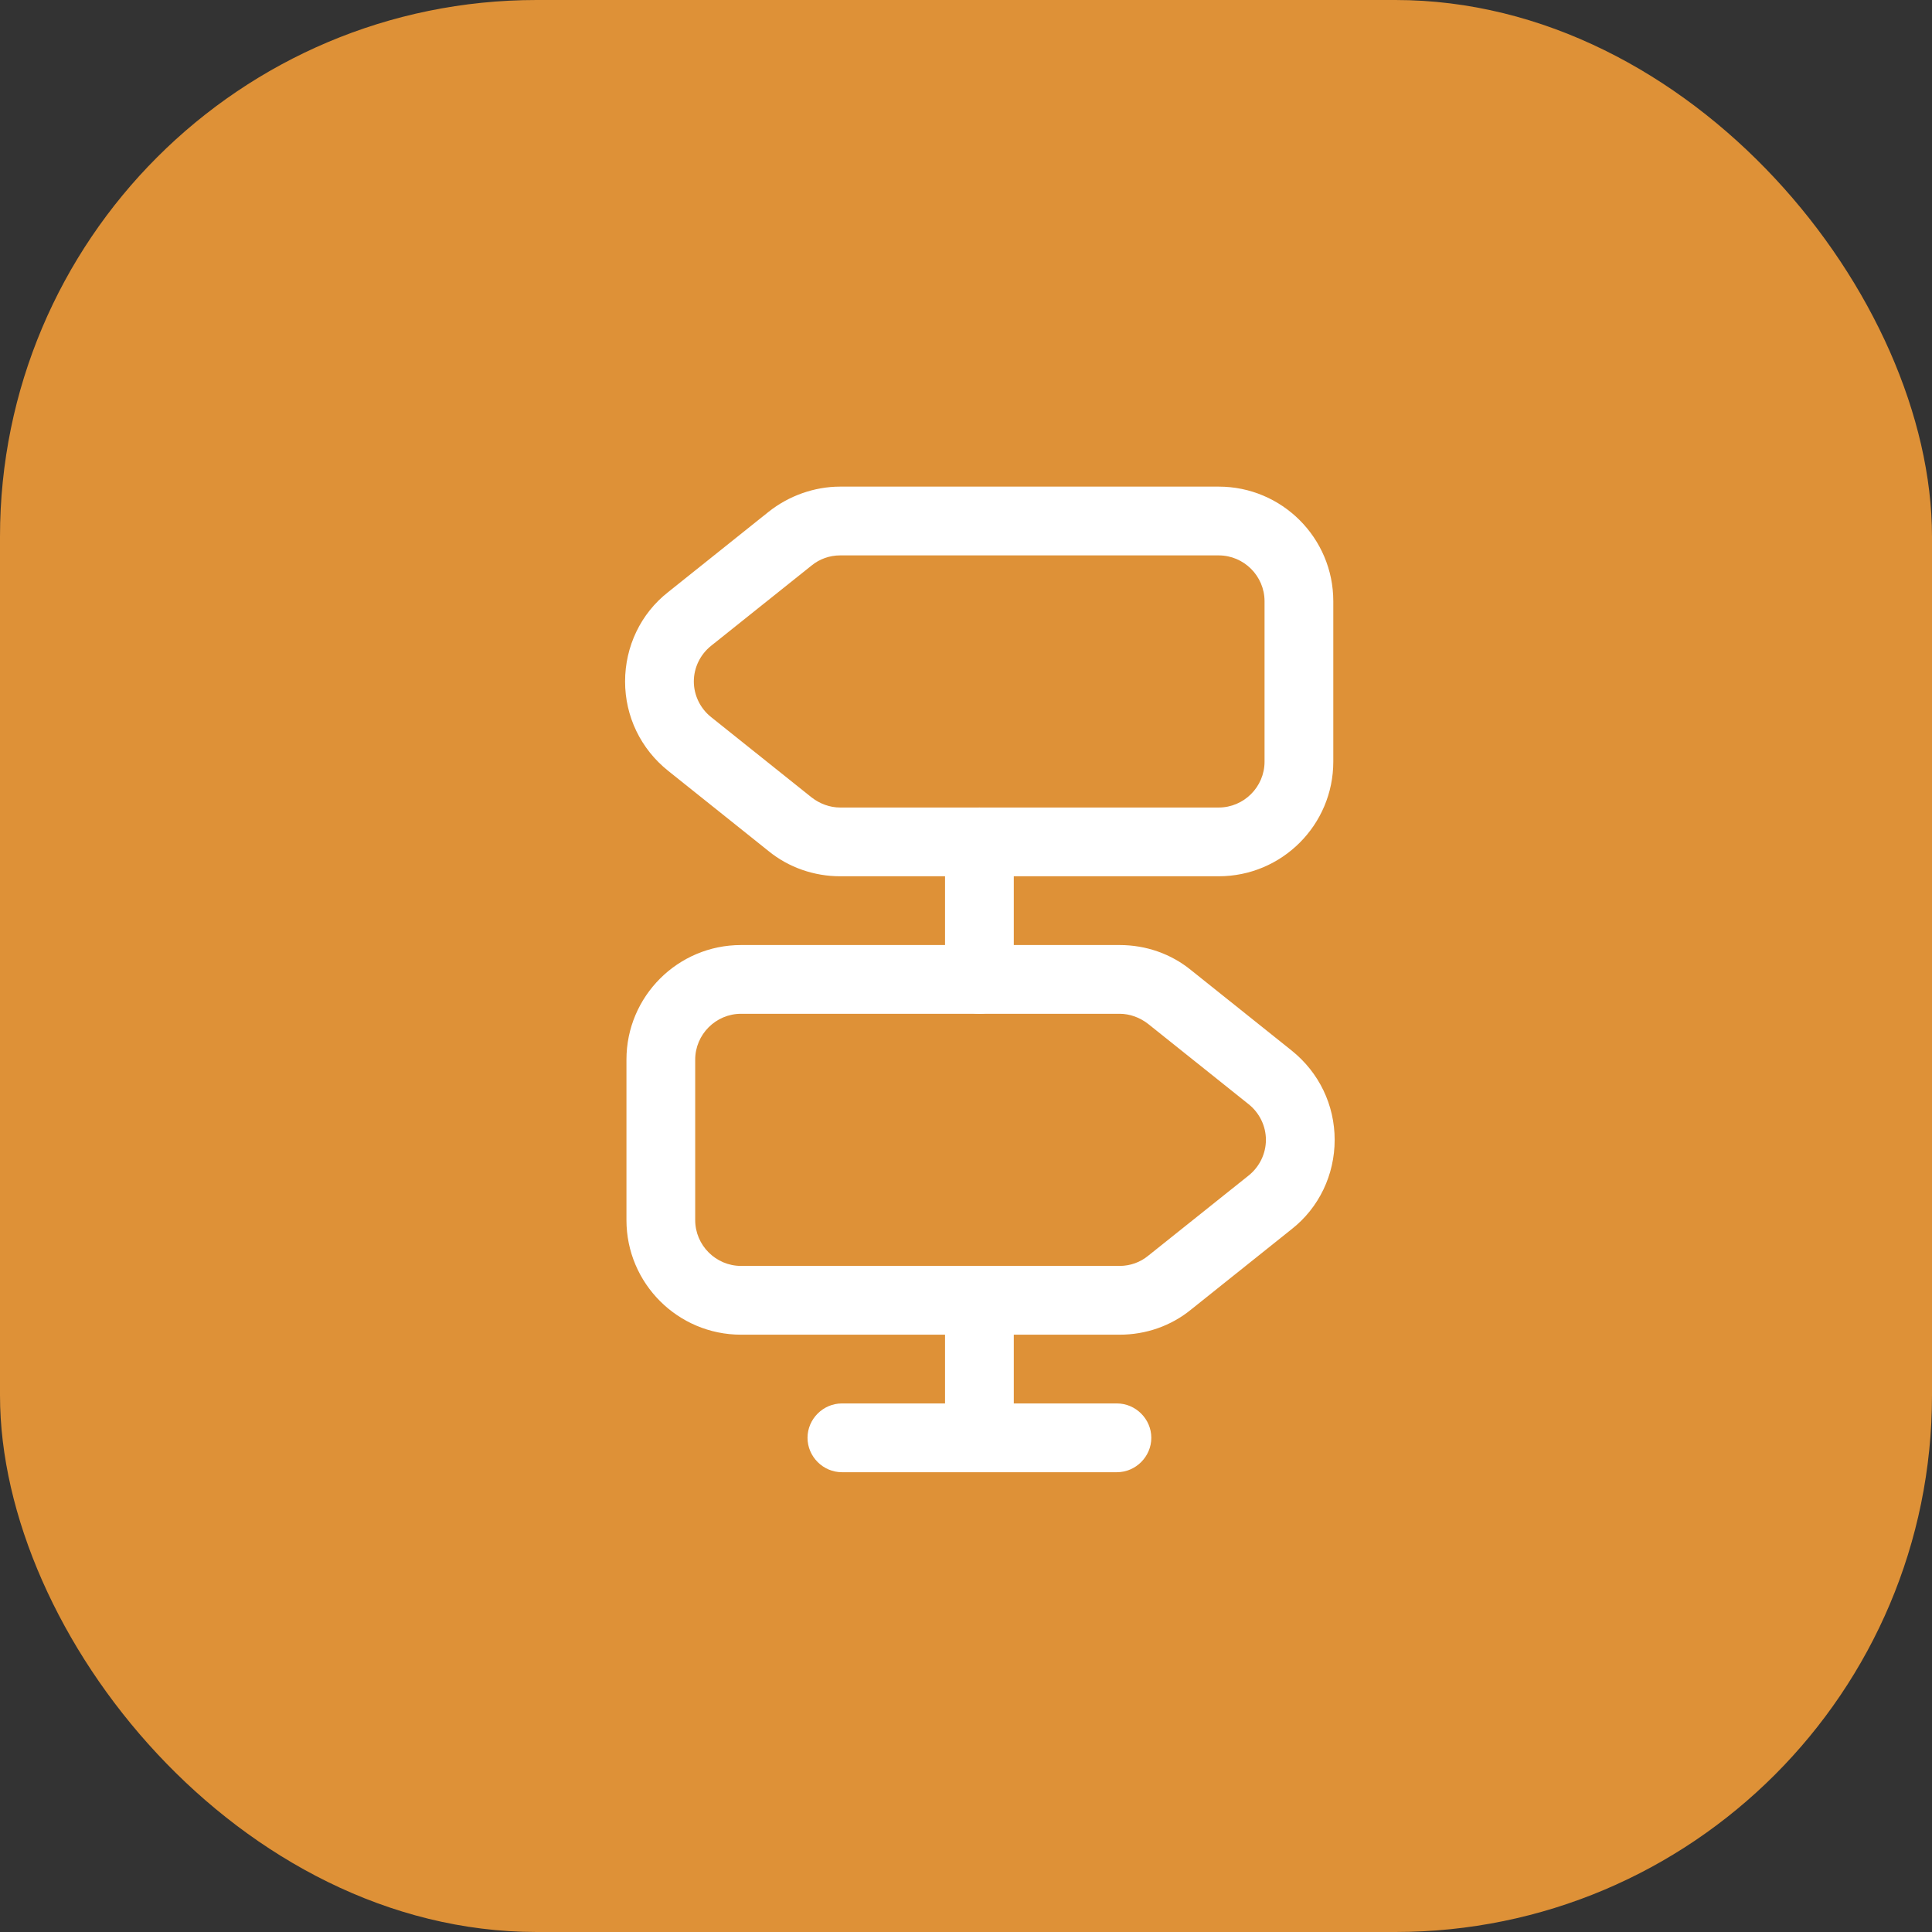
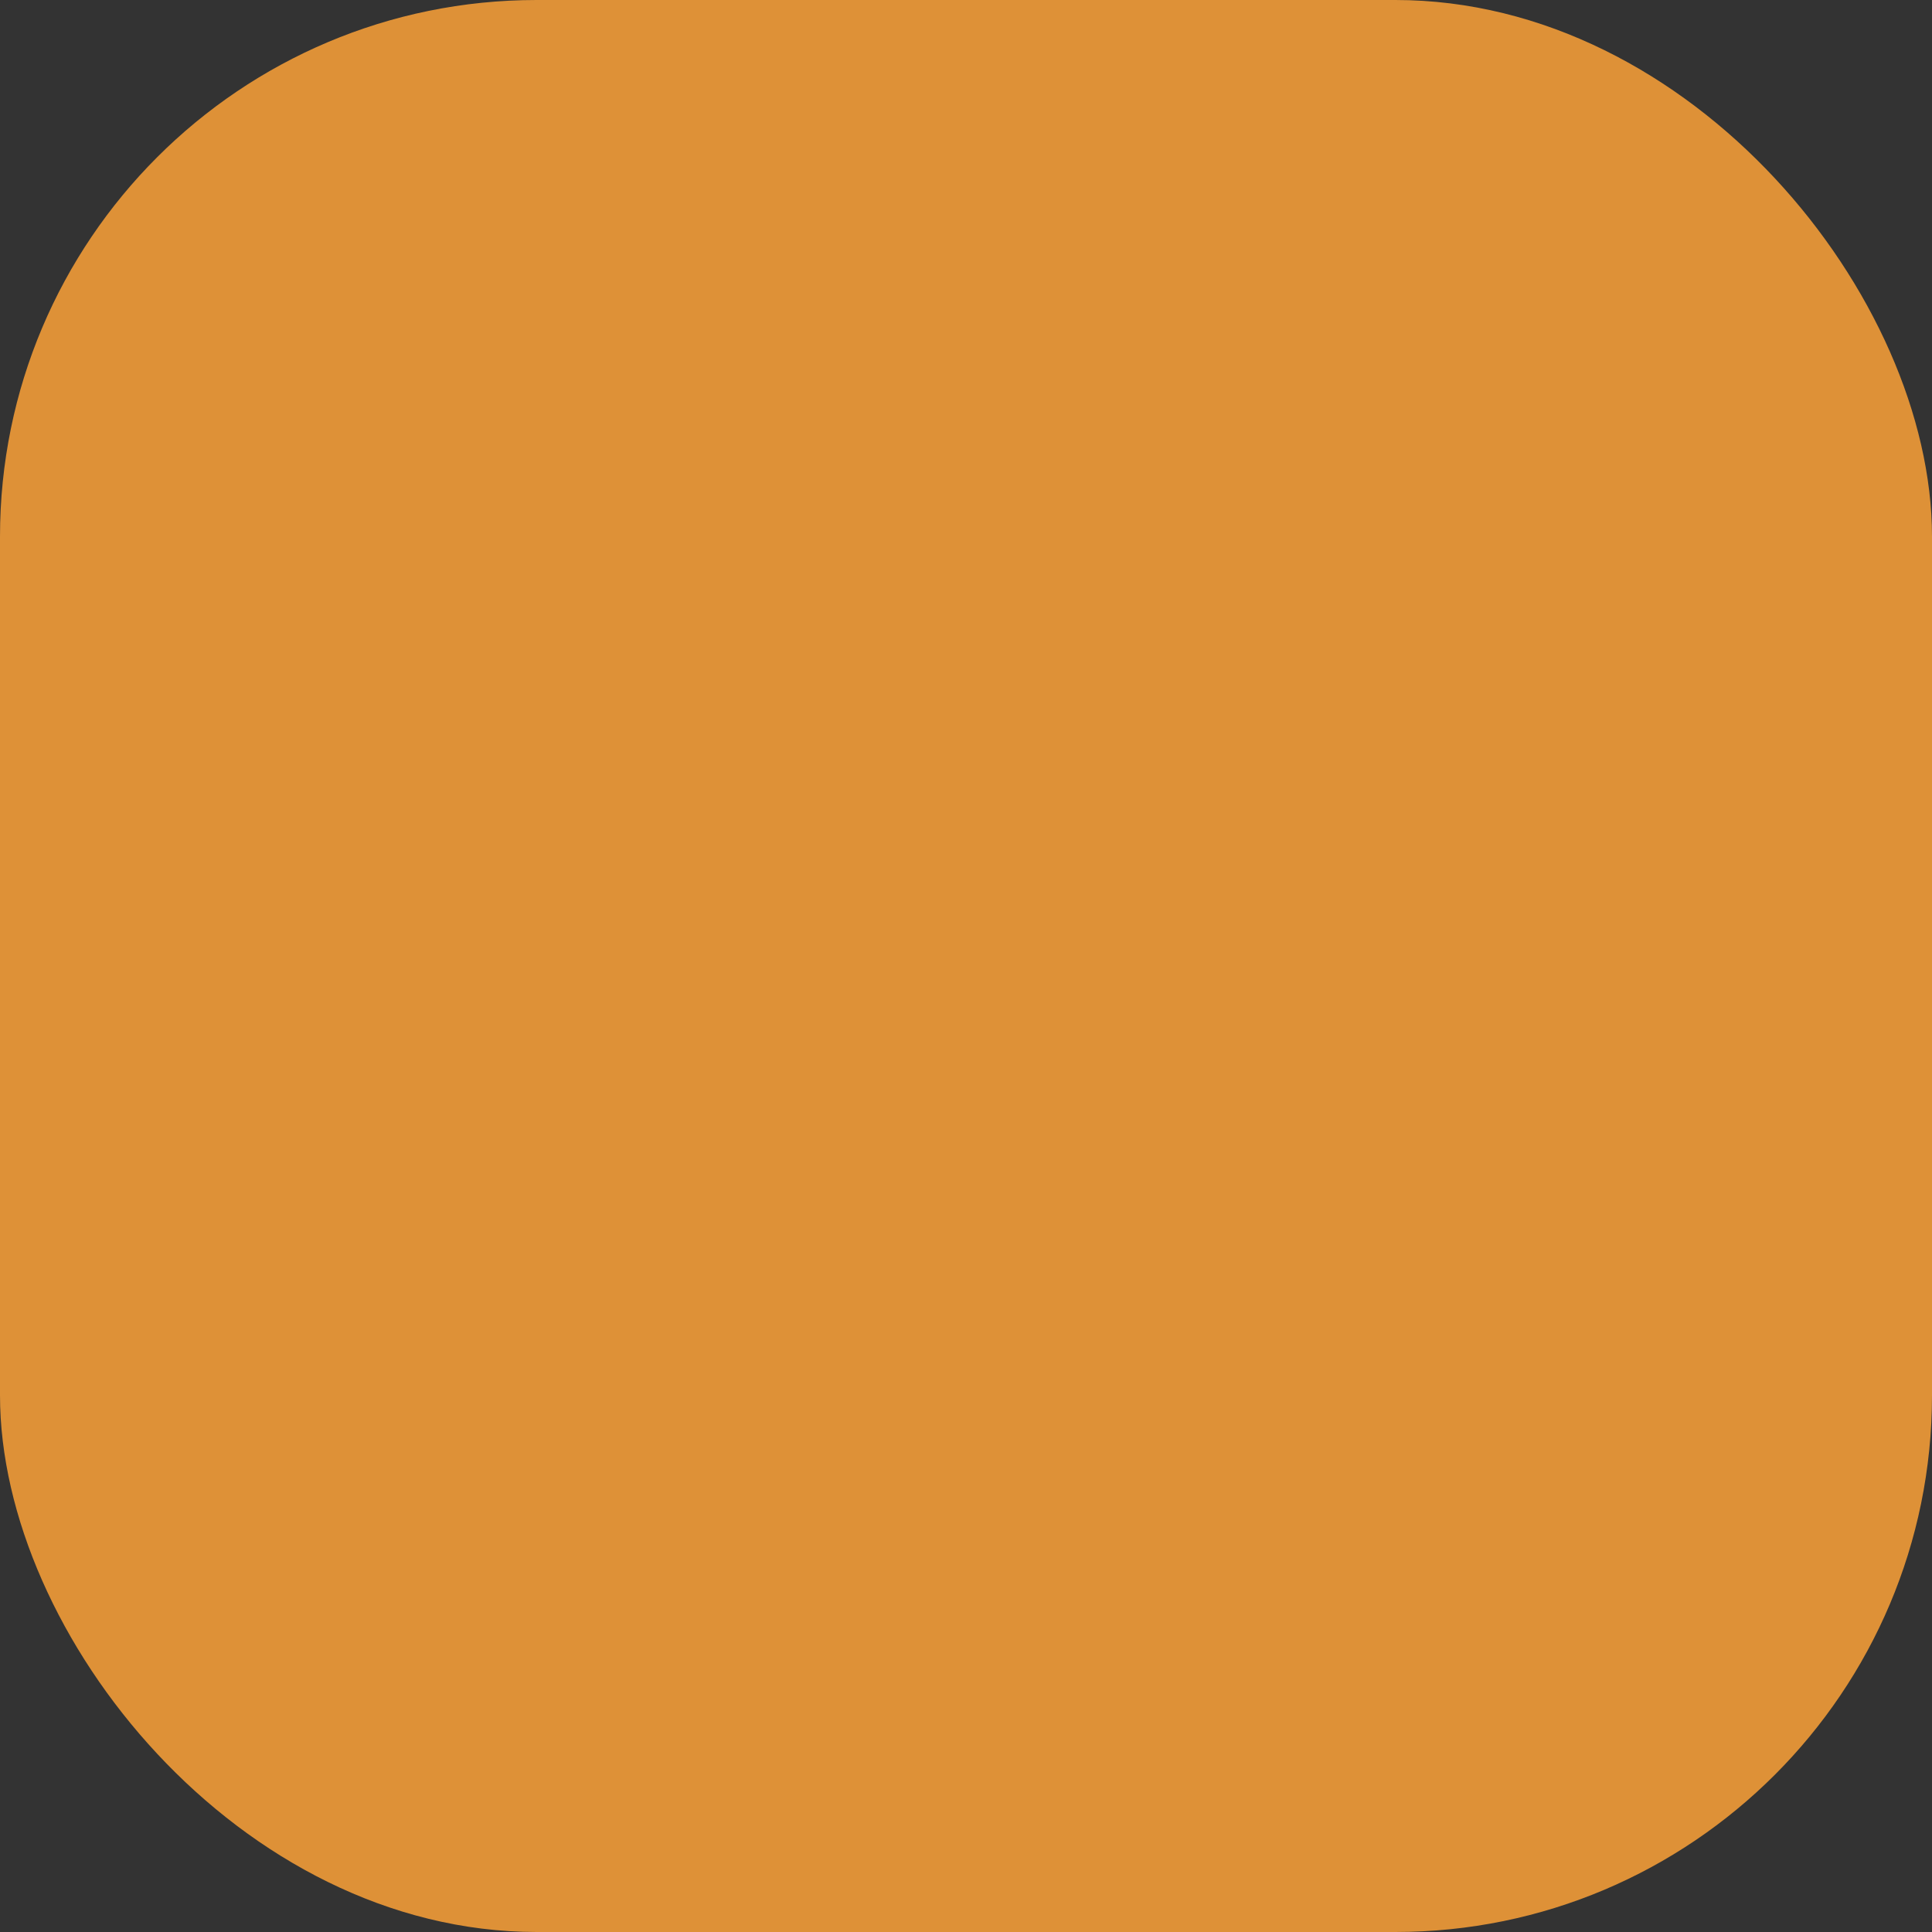
<svg xmlns="http://www.w3.org/2000/svg" width="72" height="72" viewBox="0 0 72 72" fill="none">
  <rect x="0" y="0" width="72" height="72" fill="#333333" stroke="none" />
  <rect width="72" height="72" rx="20" fill="#DE9137" />
-   <path d="M45.417 32.656H31.307C30.35 32.656 29.393 32.332 28.642 31.717L24.901 28.727C23.875 27.907 23.295 26.694 23.295 25.396C23.295 24.098 23.875 22.867 24.901 22.065L28.642 19.075C29.393 18.477 30.35 18.135 31.307 18.135H45.417C47.775 18.135 49.688 20.049 49.688 22.406V28.385C49.688 30.743 47.775 32.656 45.417 32.656ZM31.307 20.698C30.914 20.698 30.538 20.835 30.247 21.074L26.506 24.063C26.096 24.388 25.857 24.883 25.857 25.396C25.857 25.908 26.096 26.404 26.506 26.728L30.247 29.718C30.555 29.957 30.931 30.094 31.307 30.094H45.417C46.357 30.094 47.126 29.325 47.126 28.385V22.406C47.126 21.467 46.357 20.698 45.417 20.698H31.307Z" fill="white" />
-   <path d="M41.727 49.74H27.616C25.259 49.74 23.346 47.826 23.346 45.469V39.49C23.346 37.132 25.259 35.219 27.616 35.219H41.727C42.701 35.219 43.641 35.543 44.392 36.158L48.133 39.148C49.158 39.968 49.739 41.181 49.739 42.479C49.739 43.778 49.158 45.008 48.133 45.81L44.392 48.8C43.641 49.415 42.701 49.74 41.727 49.74ZM27.616 37.781C26.677 37.781 25.908 38.55 25.908 39.49V45.469C25.908 46.408 26.677 47.177 27.616 47.177H41.727C42.12 47.177 42.496 47.04 42.786 46.801L46.528 43.812C46.938 43.487 47.177 42.992 47.177 42.479C47.177 41.967 46.938 41.471 46.528 41.147L42.786 38.157C42.479 37.918 42.103 37.781 41.727 37.781H27.616Z" fill="white" />
-   <path d="M36.5 37.781C35.8 37.781 35.219 37.2 35.219 36.5V31.375C35.219 30.675 35.8 30.094 36.5 30.094C37.2 30.094 37.781 30.675 37.781 31.375V36.5C37.781 37.2 37.2 37.781 36.5 37.781Z" fill="white" />
-   <path d="M36.5 54.865C35.8 54.865 35.219 54.284 35.219 53.583V48.458C35.219 47.758 35.8 47.177 36.5 47.177C37.2 47.177 37.781 47.758 37.781 48.458V53.583C37.781 54.284 37.2 54.865 36.5 54.865Z" fill="white" />
-   <path d="M41.625 54.865H31.375C30.675 54.865 30.094 54.284 30.094 53.583C30.094 52.883 30.675 52.302 31.375 52.302H41.625C42.325 52.302 42.906 52.883 42.906 53.583C42.906 54.284 42.325 54.865 41.625 54.865Z" fill="white" />
</svg>